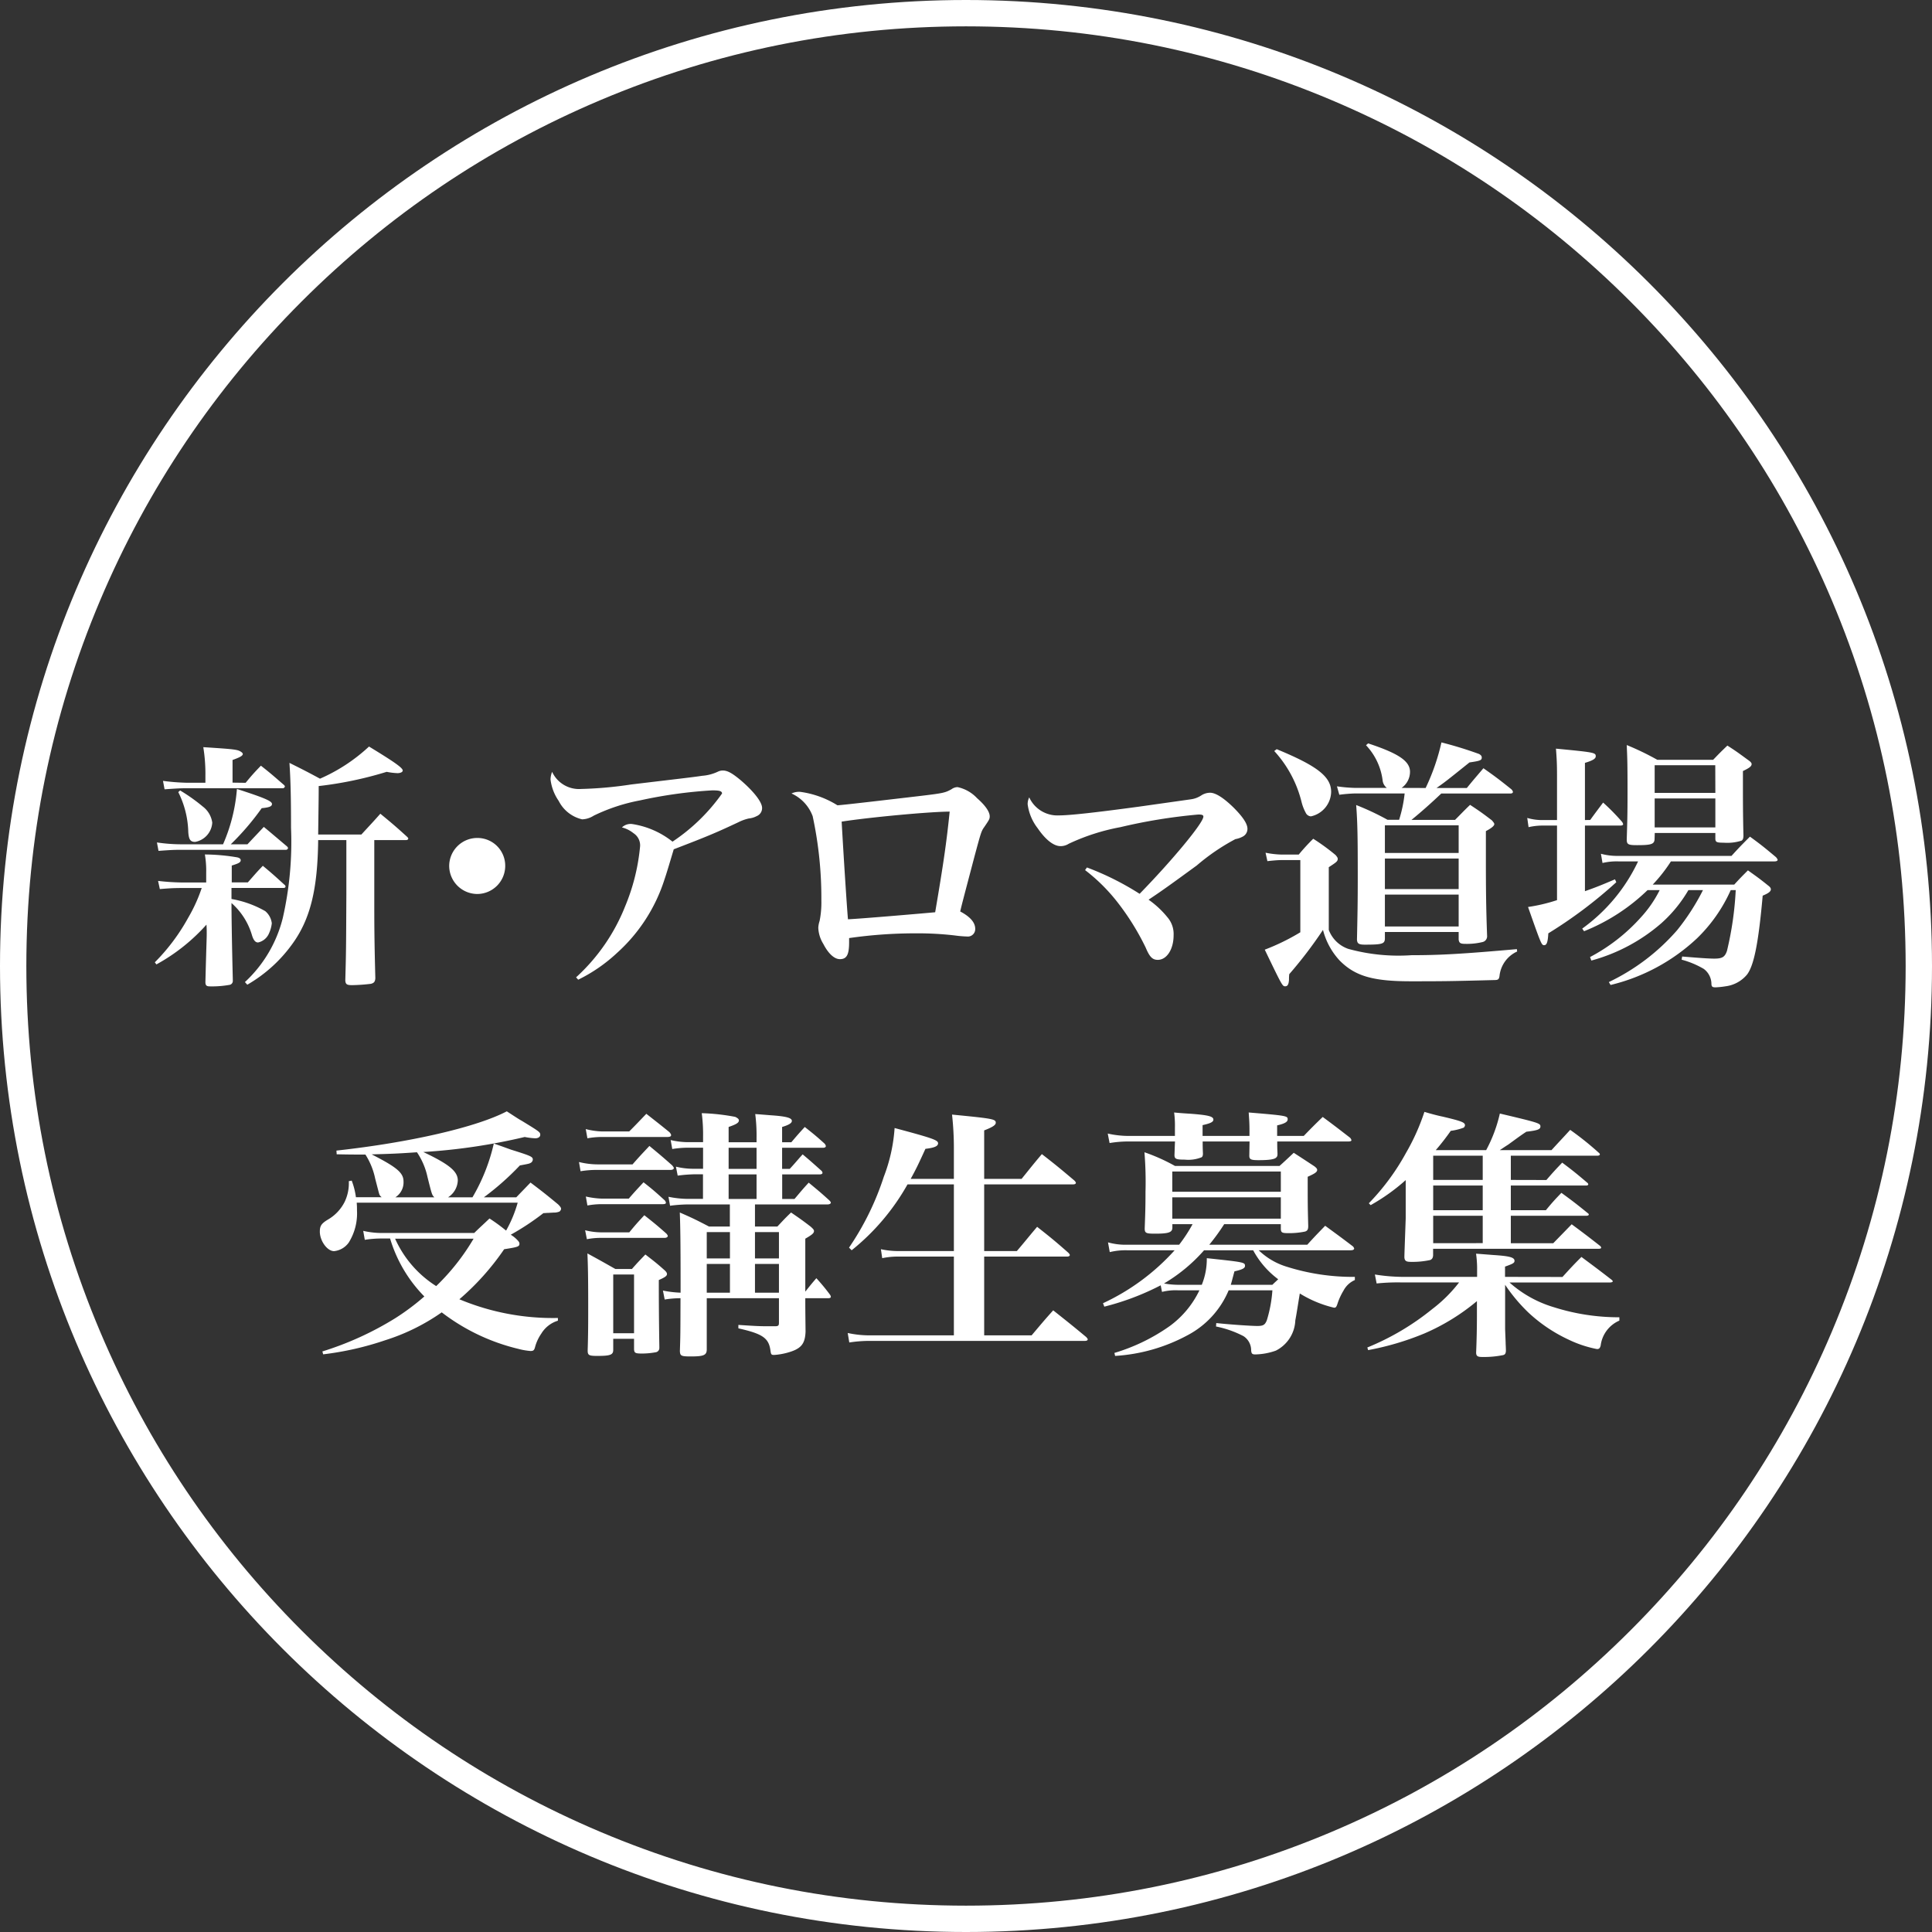
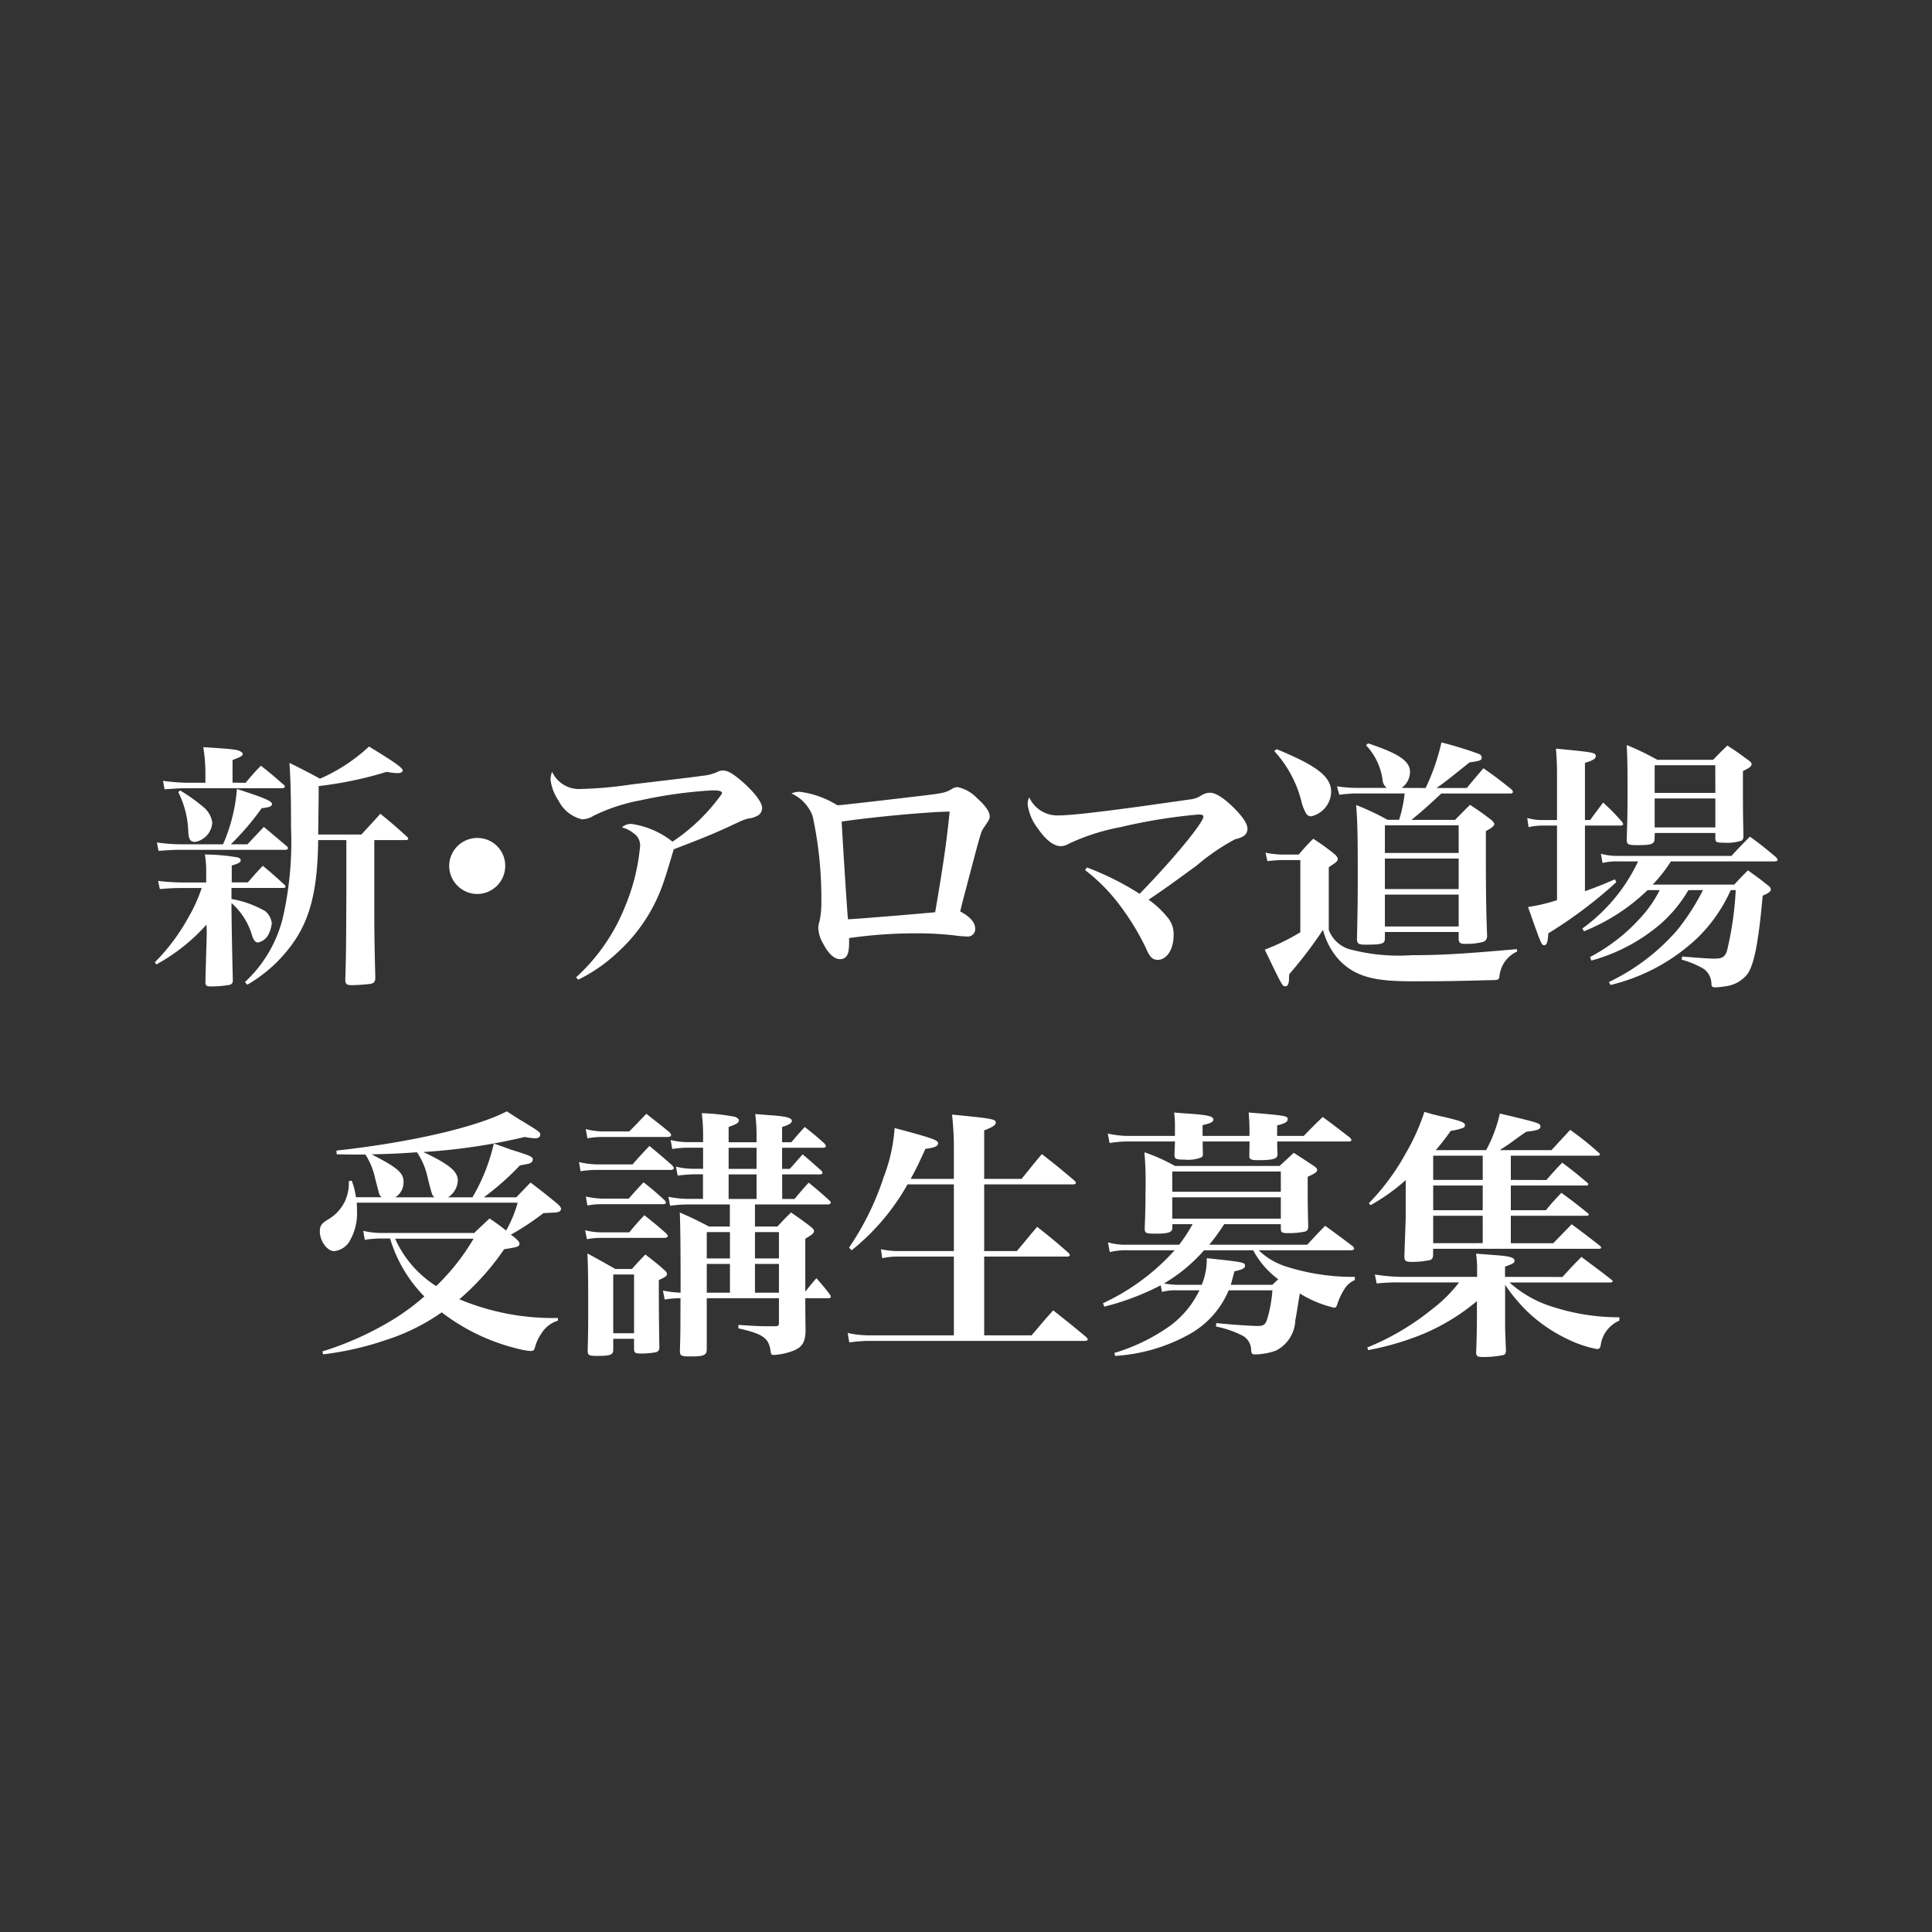
<svg xmlns="http://www.w3.org/2000/svg" width="110" height="110" viewBox="0 0 110 110">
  <rect x="0" y="0" width="110" height="110" fill="#333333" stroke="none" />
  <g id="fv_circle" transform="translate(-264 -503)">
    <g id="パス_3162" data-name="パス 3162" transform="translate(264 503)" fill="none">
      <path d="M55,0A55,55,0,1,1,0,55,55,55,0,0,1,55,0Z" stroke="none" />
-       <path d="M 55 1.5 C 47.777 1.5 40.771 2.914 34.176 5.704 C 27.805 8.398 22.084 12.256 17.17 17.17 C 12.256 22.084 8.398 27.805 5.704 34.176 C 2.914 40.771 1.5 47.777 1.5 55 C 1.5 62.223 2.914 69.229 5.704 75.824 C 8.398 82.195 12.256 87.916 17.17 92.83 C 22.084 97.744 27.805 101.602 34.176 104.296 C 40.771 107.086 47.777 108.5 55 108.5 C 62.223 108.5 69.229 107.086 75.824 104.296 C 82.195 101.602 87.916 97.744 92.83 92.83 C 97.744 87.916 101.602 82.195 104.296 75.824 C 107.086 69.229 108.5 62.223 108.5 55 C 108.5 47.777 107.086 40.771 104.296 34.176 C 101.602 27.805 97.744 22.084 92.83 17.17 C 87.916 12.256 82.195 8.398 75.824 5.704 C 69.229 2.914 62.223 1.5 55 1.5 M 55 0 C 85.376 0 110 24.624 110 55 C 110 85.376 85.376 110 55 110 C 24.624 110 0 85.376 0 55 C 0 24.624 24.624 0 55 0 Z" stroke="none" fill="#fff" />
    </g>
    <path id="パス_3163" data-name="パス 3163" d="M-35.28-7.17v3.1c-.015,3.21-.015,3.21-.06,4.89.015.225.09.27.39.27a10.14,10.14,0,0,0,1.065-.075c.18-.045.24-.12.255-.315-.06-2.31-.06-3.03-.06-4.77v-3.1h1.815c.06,0,.12-.03.12-.09,0-.015-.015-.045-.06-.09-.66-.6-.855-.765-1.53-1.32-.45.51-.6.66-1.08,1.185h-2.46c.03-2.22.03-2.22.03-2.76a21.318,21.318,0,0,0,3.87-.81,3.831,3.831,0,0,0,.615.075c.165,0,.3-.06.3-.15,0-.15-.465-.48-1.92-1.365a9.9,9.9,0,0,1-2.79,1.83c-.72-.39-.96-.51-1.74-.9.06.9.09,1.815.09,3.705A19.444,19.444,0,0,1-38.9-2.73,7.4,7.4,0,0,1-41.055.915l.135.15a8.193,8.193,0,0,0,2.535-2.28c1.05-1.425,1.47-3.135,1.5-5.955Zm-6.48-3.27v-1.29c.42-.15.585-.24.585-.345a.174.174,0,0,0-.075-.1c-.21-.15-.315-.165-2.175-.285a9.465,9.465,0,0,1,.12,1.62v.405H-44.43a12.221,12.221,0,0,1-1.29-.105l.09.48c.63-.045.9-.06,1.2-.06H-38.9a.127.127,0,0,0,.12-.1c0-.03-.03-.075-.09-.12-.555-.48-.72-.63-1.275-1.065-.375.39-.5.525-.87.975Zm-.1,3.51A14.854,14.854,0,0,0-40.1-8.985c.45-.045.585-.105.585-.24,0-.165-.42-.345-1.995-.855A9.761,9.761,0,0,1-42.3-6.93h-2.46a9.376,9.376,0,0,1-1.305-.105l.09.48c.615-.045.885-.06,1.215-.06h6.03A.121.121,0,0,0-38.6-6.72a.228.228,0,0,0-.06-.09c-.465-.39-.9-.765-1.32-1.11-.39.42-.525.555-.93.99Zm-2.79,2.175a13.018,13.018,0,0,1-1.35-.09l.1.465c.54-.045.81-.06,1.26-.06h1.125a9.018,9.018,0,0,1-.78,1.71,11.3,11.3,0,0,1-1.89,2.52l.09.12a10.715,10.715,0,0,0,2.85-2.265c.015.21.015.39.015.5,0,.315-.015.435-.075,2.76,0,.2.06.255.255.255a5.647,5.647,0,0,0,1.14-.09.226.226,0,0,0,.165-.24V.765c-.06-2.415-.075-3.855-.075-4.35A3.9,3.9,0,0,1-40.65-1.74c.09.285.195.4.345.4a.878.878,0,0,0,.63-.54,1.816,1.816,0,0,0,.15-.555,1.064,1.064,0,0,0-.375-.69,5.868,5.868,0,0,0-1.92-.69v-.63h2.97c.06,0,.105-.03.105-.075s-.015-.075-.075-.12c-.525-.48-.69-.63-1.215-1.065-.39.405-.495.54-.855.945h-.915v-.96c.39-.12.51-.18.51-.3,0-.075-.06-.135-.195-.165a11.361,11.361,0,0,0-1.845-.165A5.6,5.6,0,0,1-43.26-5.31v.555Zm-.2-5.145a5.336,5.336,0,0,1,.57,2.28c.03.42.12.555.39.555a1.186,1.186,0,0,0,.975-1.1,1.392,1.392,0,0,0-.54-.915,10.054,10.054,0,0,0-1.29-.915Zm17.025,2.61a1.6,1.6,0,0,0-1.6,1.59,1.607,1.607,0,0,0,1.6,1.6,1.6,1.6,0,0,0,1.59-1.6A1.581,1.581,0,0,0-27.825-7.29ZM-22.08.78a9.046,9.046,0,0,0,2.2-1.515,9.508,9.508,0,0,0,2.715-4.2c.1-.285.27-.855.525-1.71,1.875-.72,2.385-.93,3.69-1.545a2.544,2.544,0,0,1,.585-.21,1.209,1.209,0,0,0,.45-.135A.489.489,0,0,0-11.61-9c0-.33-.465-.93-1.215-1.575-.48-.4-.75-.555-1.02-.555a.632.632,0,0,0-.27.06,2.514,2.514,0,0,1-.9.24c-.6.09-1.425.18-4.05.495a22.33,22.33,0,0,1-2.835.255,1.688,1.688,0,0,1-1.665-.975,1.252,1.252,0,0,0-.09.435A2.7,2.7,0,0,0-23.19-9.4a2,2,0,0,0,1.335,1.05,1.31,1.31,0,0,0,.66-.21,10.42,10.42,0,0,1,2.64-.87,26.235,26.235,0,0,1,4.11-.57c.42,0,.555.045.555.18A10.7,10.7,0,0,1-16.71-7.08a4.873,4.873,0,0,0-2.31-1.005.718.718,0,0,0-.57.195,1.707,1.707,0,0,1,.66.33.824.824,0,0,1,.375.735A11.64,11.64,0,0,1-19.41-3.39,10.9,10.9,0,0,1-22.2.645Zm12.15-10.6a2.29,2.29,0,0,1,1.2,1.29A22.182,22.182,0,0,1-8.235-3.72a5.32,5.32,0,0,1-.1,1.155,1.451,1.451,0,0,0-.075.39,1.88,1.88,0,0,0,.285.915c.285.555.63.87.945.87.39,0,.525-.255.525-.96v-.24a26.492,26.492,0,0,1,3.81-.27,18.2,18.2,0,0,1,2.2.12,6.488,6.488,0,0,0,.69.06.423.423,0,0,0,.48-.435q0-.54-.855-.99c.09-.39.15-.615.81-3.12.36-1.335.39-1.455.555-1.68.285-.42.315-.465.315-.615,0-.255-.24-.615-.72-1.035a2.129,2.129,0,0,0-1.11-.63.6.6,0,0,0-.345.12c-.36.2-.465.225-1.71.375-2.175.255-4.47.525-4.785.54a5.348,5.348,0,0,0-2.115-.765A1.01,1.01,0,0,0-9.93-9.825ZM-7.08-8.22c1.635-.255,5.07-.57,6.15-.57-.18,1.77-.36,3-.825,5.73-.81.075-4.32.375-4.965.4C-6.765-3.12-6.945-5.835-7.08-8.22ZM6.78-5.46A10.156,10.156,0,0,1,8.625-3.63,14.357,14.357,0,0,1,10.23-1.05c.225.54.39.7.69.7.51,0,.9-.6.9-1.4a1.46,1.46,0,0,0-.36-1.035,5.259,5.259,0,0,0-1.065-.99c.75-.5,1.17-.8,2.745-1.95a12,12,0,0,1,2.2-1.5,1.3,1.3,0,0,0,.4-.135.493.493,0,0,0,.285-.45c0-.285-.255-.675-.795-1.215-.57-.555-1.02-.84-1.335-.84a.942.942,0,0,0-.495.15,1.408,1.408,0,0,1-.6.225l-2.97.42c-2.55.345-3.945.495-4.53.495A1.762,1.762,0,0,1,3.6-9.6a.875.875,0,0,0-.09.39,2.814,2.814,0,0,0,.57,1.365c.45.66.915,1.02,1.3,1.02A.856.856,0,0,0,5.85-6.96a12.031,12.031,0,0,1,2.94-.945,31.035,31.035,0,0,1,4.44-.72c.21,0,.285.03.285.12,0,.36-1.8,2.52-3.63,4.395a15.944,15.944,0,0,0-3-1.5ZM24.8-10.14a1.124,1.124,0,0,0,.48-.915c0-.615-.66-1.05-2.385-1.62l-.12.105a3.56,3.56,0,0,1,.945,1.995.622.622,0,0,0,.24.435H22.17a8.265,8.265,0,0,1-1.05-.09l.135.48a8.686,8.686,0,0,1,.915-.075h2.805a7.677,7.677,0,0,1-.315,1.5H24a14.923,14.923,0,0,0-1.785-.84c.075.99.09,1.77.09,4.08,0,1.5-.015,2.175-.045,3.585.015.225.105.285.45.285.975,0,1.125-.045,1.14-.33v-.39h4.2V-1.5c.03.2.105.24.405.24a3.78,3.78,0,0,0,.96-.105.334.334,0,0,0,.255-.33C29.61-3.315,29.6-4.41,29.6-6.12V-7.68c.315-.165.48-.3.48-.4,0-.045-.045-.105-.135-.21-.51-.39-.675-.51-1.245-.885-.375.36-.48.48-.855.855H25.365c.57-.465,1.125-.96,1.695-1.5h3.915c.12,0,.165-.03.165-.105a.336.336,0,0,0-.105-.15c-.675-.54-.885-.7-1.575-1.185-.42.495-.555.645-.945,1.125H26.79c.51-.36.51-.36,1.875-1.455.615-.09.7-.12.7-.285,0-.075-.045-.135-.15-.195a22.166,22.166,0,0,0-2.145-.66,12.212,12.212,0,0,1-.9,2.595ZM23.85-6.435V-8.01h4.2v1.575Zm4.2.315v1.74h-4.2V-6.12Zm0,2.055V-2.25h-4.2V-4.065ZM17.55-12.24A6.641,6.641,0,0,1,19.1-9.36a2.6,2.6,0,0,0,.24.63.351.351,0,0,0,.3.21A1.459,1.459,0,0,0,20.79-9.915c0-.87-.81-1.485-3.1-2.43Zm-.39,6.27c.27-.03.585-.06.78-.06h1.095v4.11a12.427,12.427,0,0,1-2.025.99c1.005,2.085,1.005,2.085,1.17,2.085.135,0,.195-.12.21-.375a2.679,2.679,0,0,1,.015-.315,24.58,24.58,0,0,0,1.92-2.52A4.027,4.027,0,0,0,21.285-.3c.87.87,1.875,1.17,4.02,1.17C27,.87,27.465.87,30.09.8c.21,0,.255-.045.285-.225A1.725,1.725,0,0,1,31.38-.825L31.365-.96c-3.075.27-4.35.345-6,.345a10.781,10.781,0,0,1-3.6-.36,1.822,1.822,0,0,1-1.11-1.08v-3.57c.435-.285.5-.33.51-.465v-.015c0-.06-.045-.12-.12-.21a12.139,12.139,0,0,0-1.275-.93,11.73,11.73,0,0,0-.825.9H17.94a5.2,5.2,0,0,1-.885-.105Zm24.8,1.65a12.816,12.816,0,0,1-1.47,2.28A12.016,12.016,0,0,1,36.6.915l.1.165a10.919,10.919,0,0,0,4.92-2.655,8.811,8.811,0,0,0,1.92-2.745h.285a18.7,18.7,0,0,1-.5,3.465c-.12.345-.27.435-.72.435-.33,0-.93-.045-1.83-.12l-.03.18a5.039,5.039,0,0,1,1.26.525,1.075,1.075,0,0,1,.435.81c0,.2.045.24.24.24a4.622,4.622,0,0,0,.57-.06A1.893,1.893,0,0,0,44.475.48c.39-.525.645-1.785.885-4.485.33-.135.465-.24.465-.36,0-.075-.045-.135-.165-.225-.465-.375-.615-.48-1.14-.855-.345.345-.45.45-.78.81H39.1a8.811,8.811,0,0,0,1.035-1.32h5.88c.12,0,.195-.03.195-.09,0-.03-.03-.075-.09-.15-.63-.525-.825-.69-1.485-1.17-.465.465-.6.6-1.05,1.095H37.17a3.527,3.527,0,0,1-1.02-.12l.09.525a3.493,3.493,0,0,1,.93-.09h1.095a9.9,9.9,0,0,1-3.18,3.825l.105.15a11.137,11.137,0,0,0,3.615-2.34h.69A6.722,6.722,0,0,1,38.43-2.775a10.344,10.344,0,0,1-2.9,2.265l.075.2a10.111,10.111,0,0,0,3.99-2.13A7.722,7.722,0,0,0,41.13-4.32Zm-6.72-3.99v-3.255c.45-.135.615-.24.615-.375,0-.21-.075-.225-2.265-.435.045.6.06.87.06,1.56V-8.31H32.9a3.014,3.014,0,0,1-.945-.12l.075.525a3.605,3.605,0,0,1,.87-.09h.75V-3.75A9.741,9.741,0,0,1,32-3.36c.735,2.085.765,2.175.915,2.175s.21-.165.24-.675a25.749,25.749,0,0,0,3.87-2.91l-.075-.165c-.81.345-1.11.465-1.71.675V-7.995h2.01c.1,0,.165-.03.165-.075a.339.339,0,0,0-.06-.135,12.372,12.372,0,0,0-1.08-1.1c-.315.42-.42.555-.735.99Zm3.975.735h3.45v.315c0,.21.075.24.48.24a2.675,2.675,0,0,0,1.02-.12c.075-.06.09-.12.1-.27-.03-1.155-.03-2.145-.03-2.805V-11.1c.375-.18.495-.27.495-.4,0-.06-.06-.135-.195-.225-.495-.36-.645-.48-1.185-.825-.36.345-.465.45-.81.81H39.36a15.458,15.458,0,0,0-1.74-.84c.03.735.045.93.045,2.7,0,1.26-.015,1.68-.045,2.67,0,.285.075.33.585.33.84,0,1-.06,1-.375Zm3.45-2.28H39.21V-11.43h3.45Zm0,.315v1.65H39.21V-9.54Z" transform="translate(319 558)" fill="#fff" />
    <path id="パス_3164" data-name="パス 3164" d="M-29.49-7.83a1.191,1.191,0,0,0,.555-.96c0-.525-.51-.93-1.965-1.62a33.82,33.82,0,0,0,5.775-.855,3.918,3.918,0,0,0,.6.075c.165,0,.285-.075.285-.2,0-.15-.045-.18-1.05-.795-.195-.105-.48-.3-.855-.54-1.725.9-5.475,1.77-9.7,2.235l.015.21c.69.015.945.015,1.17.015h.465a4.068,4.068,0,0,1,.555,1.365c.21.81.21.81.225.855a.347.347,0,0,0,.15.21h-1.47a4.148,4.148,0,0,0-.24-.945l-.165.03a2.458,2.458,0,0,1-.24,1.185,2.427,2.427,0,0,1-.945,1c-.375.225-.465.36-.465.69,0,.525.42,1.11.81,1.11a1.171,1.171,0,0,0,.84-.495,3.135,3.135,0,0,0,.465-1.83c0-.2,0-.21-.015-.435h9.165a7.151,7.151,0,0,1-.66,1.59,10.6,10.6,0,0,0-.945-.69c-.375.36-.5.465-.87.825H-33.12a4.773,4.773,0,0,1-1.2-.12l.09.51a6.124,6.124,0,0,1,.975-.075h.465a7.926,7.926,0,0,0,1.95,3.3A13.463,13.463,0,0,1-32.475-.96,17.969,17.969,0,0,1-36.645.945l.045.165a17.289,17.289,0,0,0,3.525-.8,11.739,11.739,0,0,0,3.225-1.59A11.58,11.58,0,0,0-25.485.8a3.853,3.853,0,0,0,.69.12c.165,0,.21-.045.255-.21a2.488,2.488,0,0,1,.36-.78,1.676,1.676,0,0,1,.945-.735V-.96a13.79,13.79,0,0,1-5.61-1.065,14.613,14.613,0,0,0,2.55-2.85c.78-.12.87-.15.87-.315,0-.075-.045-.135-.15-.24a1.808,1.808,0,0,0-.345-.27,14.568,14.568,0,0,0,1.86-1.23c.09,0,.195-.015.3-.015l.27-.015a.831.831,0,0,0,.345-.06.229.229,0,0,0,.09-.15c0-.06-.03-.12-.165-.255-.69-.57-.9-.735-1.575-1.245-.36.375-.465.48-.81.84H-27.45A15.626,15.626,0,0,0-25.4-9.645c.54-.1.54-.1.645-.165a.229.229,0,0,0,.09-.165c0-.165-.09-.21-1.245-.57-.21-.075-.54-.2-.975-.345A10.7,10.7,0,0,1-28.1-7.83Zm-3,0a1.01,1.01,0,0,0,.465-.9c0-.495-.375-.81-1.815-1.545,1.125-.03,1.5-.045,2.58-.12a4.009,4.009,0,0,1,.6,1.41c.255,1.02.255,1.02.39,1.155Zm4.455,2.355a12.648,12.648,0,0,1-2.13,2.7,6.178,6.178,0,0,1-2.34-2.7Zm16.02-1.95h4.14c.1,0,.18-.045.18-.1q0-.045-.09-.135c-.495-.45-.645-.57-1.17-1.005-.36.39-.465.525-.81.93h-.7v-1.4h2.13c.1,0,.165-.03.165-.09A.2.2,0,0,0-8.25-9.36c-.45-.4-.585-.525-1.05-.915-.315.345-.4.465-.735.825h-.435v-1.2h2.31c.12,0,.18-.03.18-.105a.309.309,0,0,0-.075-.135c-.465-.42-.615-.54-1.125-.945-.33.36-.435.48-.765.87h-.525v-.87c.4-.12.555-.225.555-.345,0-.165-.285-.255-1.11-.315-.225-.015-.54-.045-.975-.075a9.421,9.421,0,0,1,.075,1.335v.27h-1.59v-.87c.435-.15.585-.24.585-.375,0-.075-.075-.135-.21-.2a11.847,11.847,0,0,0-1.905-.21,9.336,9.336,0,0,1,.075,1.32v.33h-.885a4.359,4.359,0,0,1-.96-.12l.09.51a5.844,5.844,0,0,1,.87-.075h.885v1.2h-.51a4.143,4.143,0,0,1-1.035-.12l.1.51a8.435,8.435,0,0,1,.93-.075h.51v1.4h-.855a5.726,5.726,0,0,1-1.11-.12l.09.51a8.383,8.383,0,0,1,1.02-.075h2.385v1.26h-1.185c-.72-.375-.93-.48-1.665-.8.03.765.045,1.71.045,4.125V-2.4a6.156,6.156,0,0,1-1.005-.12l.1.51a5.454,5.454,0,0,1,.9-.075C-16.26,0-16.26,0-16.29.93c.015.27.075.3.63.3.735,0,.9-.075.9-.405v-2.91h4.11V-.7c0,.165-.03.195-.165.21h-.465c-.39,0-.555,0-1.68-.075v.195c1.395.315,1.74.555,1.83,1.29.03.21.06.225.21.225a3.771,3.771,0,0,0,.72-.12C-9.4.81-9.165.54-9.135-.18-9.15-1.56-9.15-1.56-9.15-2.085h1.305c.09,0,.15-.03.15-.075a.239.239,0,0,0-.045-.12,11.317,11.317,0,0,0-.78-.945c-.27.315-.27.315-.63.765V-5.475c.39-.225.495-.315.495-.435,0-.075-.06-.135-.195-.255-.45-.345-.6-.45-1.11-.8-.345.33-.45.45-.78.8h-1.275Zm0,5.025V-4.035h1.365V-2.4Zm-1.425,0h-1.32V-4.035h1.32Zm1.425-1.95v-1.5h1.365v1.5Zm-1.425,0h-1.32v-1.5h1.32Zm-.075-6.3h1.59v1.2h-1.59Zm0,1.515h1.59v1.4h-1.59Zm-8.04-2.055a4.558,4.558,0,0,1,.84-.075h3.7c.15,0,.225-.03.225-.105,0-.045-.03-.09-.09-.165-.57-.465-.75-.6-1.32-1.05-.405.42-.54.57-.975,1.005h-1.545a4.181,4.181,0,0,1-.93-.135Zm-.39,1.875a5.6,5.6,0,0,1,.96-.075h4.17c.105,0,.18-.045.18-.105,0-.03-.03-.075-.09-.15-.54-.48-.72-.63-1.3-1.11-.42.45-.555.585-.96,1.05h-2a4.441,4.441,0,0,1-1.05-.135Zm.39,1.95a4.517,4.517,0,0,1,.825-.075h3.465c.12,0,.18-.03.18-.075a.27.27,0,0,0-.06-.135c-.495-.45-.66-.6-1.215-1.035-.36.39-.48.51-.84.93h-1.53a4.94,4.94,0,0,1-.915-.12Zm-.03,1.92a4.064,4.064,0,0,1,.81-.075h3.615c.1,0,.18-.045.18-.105,0-.03-.015-.06-.075-.135-.525-.465-.69-.6-1.26-1.05-.375.405-.5.54-.855.975h-1.6a3.826,3.826,0,0,1-.915-.12Zm1.5,5.67H-18.9v.6c.015.21.075.24.465.24a4.385,4.385,0,0,0,.78-.075A.242.242,0,0,0-17.46.735V.66c-.03-1.875-.03-3.135-.03-3.78.375-.165.465-.24.465-.345,0-.06-.045-.135-.15-.225-.435-.39-.585-.5-1.08-.885-.33.345-.435.45-.765.825h-.945c-.69-.39-.9-.51-1.59-.885.03.66.045,1.35.045,2.88,0,1.065,0,1.68-.03,2.64,0,.27.06.315.54.315.75,0,.915-.06.915-.345Zm0-3.66H-18.9V-.09h-1.185ZM-3.15-8.88c.3-.54.45-.855.84-1.71.51-.06.72-.15.72-.315,0-.18-.285-.285-2.475-.87A9.461,9.461,0,0,1-4.68-9,15.762,15.762,0,0,1-6.66-4.965l.15.15a12.883,12.883,0,0,0,3.18-3.75H-.69V-4.77H-3.78a4.75,4.75,0,0,1-1.065-.105l.075.51a4.323,4.323,0,0,1,1-.09H-.69V.03H-5.445a5.869,5.869,0,0,1-1.29-.135l.09.54A7.566,7.566,0,0,1-5.43.345H6.765c.105,0,.165-.03.165-.09,0-.03-.03-.06-.075-.12-.81-.675-1.08-.885-1.89-1.53-.54.6-.7.8-1.23,1.425h-2.7V-4.455h4.71c.1,0,.165-.03.165-.09q0-.045-.09-.135c-.75-.66-.99-.855-1.77-1.47-.51.6-.66.8-1.155,1.38H1.035V-8.565h5.04q.18,0,.18-.09,0-.045-.09-.135c-.8-.675-1.035-.87-1.845-1.5-.51.6-.66.8-1.155,1.41H1.035v-2.76c.465-.18.66-.3.66-.435,0-.21-.18-.24-2.49-.465A17.383,17.383,0,0,1-.69-10.62v1.74ZM11.88-4.815A12.647,12.647,0,0,1,7.8-1.8l.075.195a14.773,14.773,0,0,0,3.21-1.215l.075.375a3.19,3.19,0,0,1,.915-.09H13.29A5.413,5.413,0,0,1,11.6-.5a10.779,10.779,0,0,1-3.15,1.53L8.49,1.2A9.938,9.938,0,0,0,12.6.03a5.122,5.122,0,0,0,2.355-2.565h2.49a7.536,7.536,0,0,1-.315,1.7c-.105.27-.21.33-.54.33-.345,0-1.47-.075-2.34-.165l-.015.195A5.875,5.875,0,0,1,15.8.075a.955.955,0,0,1,.435.8c.015.2.06.24.24.24A3.681,3.681,0,0,0,17.64.9,2.017,2.017,0,0,0,18.75-.825c.075-.39.1-.585.255-1.53a6.554,6.554,0,0,0,1.95.81c.1,0,.135-.03.21-.27a3.584,3.584,0,0,1,.33-.705,1.331,1.331,0,0,1,.645-.6V-3.3a12.5,12.5,0,0,1-3.9-.585,3.953,3.953,0,0,1-1.575-.93H21.9c.12,0,.2-.03.2-.105a.284.284,0,0,0-.075-.12c-.69-.525-.9-.675-1.575-1.17-.45.465-.585.6-1.02,1.08h-5.58A12.024,12.024,0,0,0,14.7-6.3h3.225v.285c.015.195.075.225.435.225a4.419,4.419,0,0,0,.945-.09c.135-.045.18-.12.18-.315-.03-1.17-.03-1.245-.03-2.805.405-.18.54-.27.54-.39,0-.06-.045-.12-.165-.21-.5-.33-.66-.435-1.17-.765-.27.255-.54.51-.81.75H11.9a10.632,10.632,0,0,0-1.74-.78,20.738,20.738,0,0,1,.06,2.25c0,.885-.015,1.26-.045,2.085,0,.27.075.3.6.3.765,0,.975-.075.975-.345V-6.3H12.9a8.765,8.765,0,0,1-.765,1.17H9.165a3.679,3.679,0,0,1-1.08-.135l.1.555a3.808,3.808,0,0,1,.975-.105Zm4.47,0a5,5,0,0,0,1.425,1.65c-.12.12-.18.165-.33.315h-2.37c.075-.24.105-.39.21-.765.465-.105.6-.18.6-.315,0-.2-.075-.21-2.175-.435a3.892,3.892,0,0,1-.285,1.515h-1.4a4.534,4.534,0,0,1-.75-.075,9.369,9.369,0,0,0,2.28-1.89Zm1.575-3.33h-6.18V-9.3h6.18Zm0,.315v1.215h-6.18V-7.83Zm-8.7-3.495A5.473,5.473,0,0,1,8.07-11.46l.105.54a6.62,6.62,0,0,1,1.05-.09H11.9c-.015.285-.015.4-.03.765,0,.225.075.27.585.27a2.033,2.033,0,0,0,.96-.135c.045-.03.075-.09.075-.21-.015-.345-.015-.465-.015-.69h2.67l-.015.81c0,.21.09.255.525.255.6,0,.93-.045,1.02-.165.045-.045.06-.09.06-.21-.015-.33-.015-.39-.015-.69H21.78c.12,0,.165-.03.165-.075a.309.309,0,0,0-.075-.135c-.66-.51-.87-.675-1.56-1.185-.465.45-.615.6-1.08,1.08H17.715v-.6c.435-.1.6-.2.6-.345,0-.195-.06-.21-2.22-.39.03.42.045.63.045,1.02v.315H13.47v-.615c.45-.1.615-.18.615-.315,0-.18-.285-.255-1.26-.33-.21-.015-.54-.03-.975-.075a5.735,5.735,0,0,1,.045.885v.45ZM31.02-8.82V-10.2h4.935c.075,0,.135-.03.135-.075a.131.131,0,0,0-.06-.09A17.315,17.315,0,0,0,34.4-11.67c-.465.51-.615.66-1.065,1.155H30.39c.3-.2.36-.24.48-.315.72-.525.72-.525,1.035-.735.645-.075.8-.135.8-.3,0-.18-.09-.21-2.31-.735a8.181,8.181,0,0,1-.78,2.085H26.745a13.636,13.636,0,0,0,.855-1.1,3.323,3.323,0,0,0,.735-.18.207.207,0,0,0,.075-.135c0-.165-.195-.24-1.275-.495-.225-.045-.585-.135-1.035-.27a12.317,12.317,0,0,1-1.05,2.34,13.172,13.172,0,0,1-2.115,2.865l.105.105a11.166,11.166,0,0,0,1.995-1.425V-6.63c-.045,1.29-.075,2.04-.075,2.22.015.2.105.255.36.255a4.73,4.73,0,0,0,1.11-.105c.1-.045.15-.105.165-.255V-4.9H36.03c.09,0,.135-.03.135-.06a.232.232,0,0,0-.045-.09c-.69-.54-.9-.7-1.635-1.245-.45.465-.585.6-1.05,1.08H31.02V-6.78h4.305c.09,0,.135-.03.135-.075,0-.015-.015-.045-.06-.075-.63-.51-.84-.675-1.5-1.155-.405.42-.525.555-.885.99H31.02V-8.5h4.29c.075,0,.12-.03.12-.075a.137.137,0,0,0-.045-.075c-.6-.51-.8-.675-1.44-1.155-.4.42-.525.555-.9.99Zm-1.6,3.6H26.6V-6.78h2.82Zm0-1.875H26.6V-8.5h2.82Zm0-1.725H26.6V-10.2h2.82ZM30.69-3.3v-.585c.465-.165.54-.21.54-.33,0-.2-.3-.27-1.2-.33-.21-.015-.555-.045-.99-.075a6.008,6.008,0,0,1,.06.945V-3.3H24.9a10.405,10.405,0,0,1-1.62-.135l.1.51a11.613,11.613,0,0,1,1.335-.06h3.36A8.113,8.113,0,0,1,26.55-1.47a14.566,14.566,0,0,1-3.7,2.19l.045.15a15.892,15.892,0,0,0,3.195-.945,12.105,12.105,0,0,0,3-1.845v.81c0,.66-.015,1.425-.045,2.115,0,.195.075.255.33.255a5.458,5.458,0,0,0,1.2-.105c.12-.03.15-.09.165-.225,0-.21-.015-.36-.015-.48l-.03-.78V-2.85a9.588,9.588,0,0,0,1.335,1.59A8.768,8.768,0,0,0,34.335.285a6.558,6.558,0,0,0,1.59.525c.12,0,.165-.045.21-.195A1.784,1.784,0,0,1,37.2-.81V-1a12.186,12.186,0,0,1-3.72-.57,6.606,6.606,0,0,1-2.535-1.41h5.7c.12,0,.18-.03.18-.075,0-.015-.03-.045-.06-.075-.735-.57-.96-.735-1.725-1.305-.48.48-.615.63-1.08,1.14Z" transform="translate(319 579)" fill="#fff" />
  </g>
</svg>